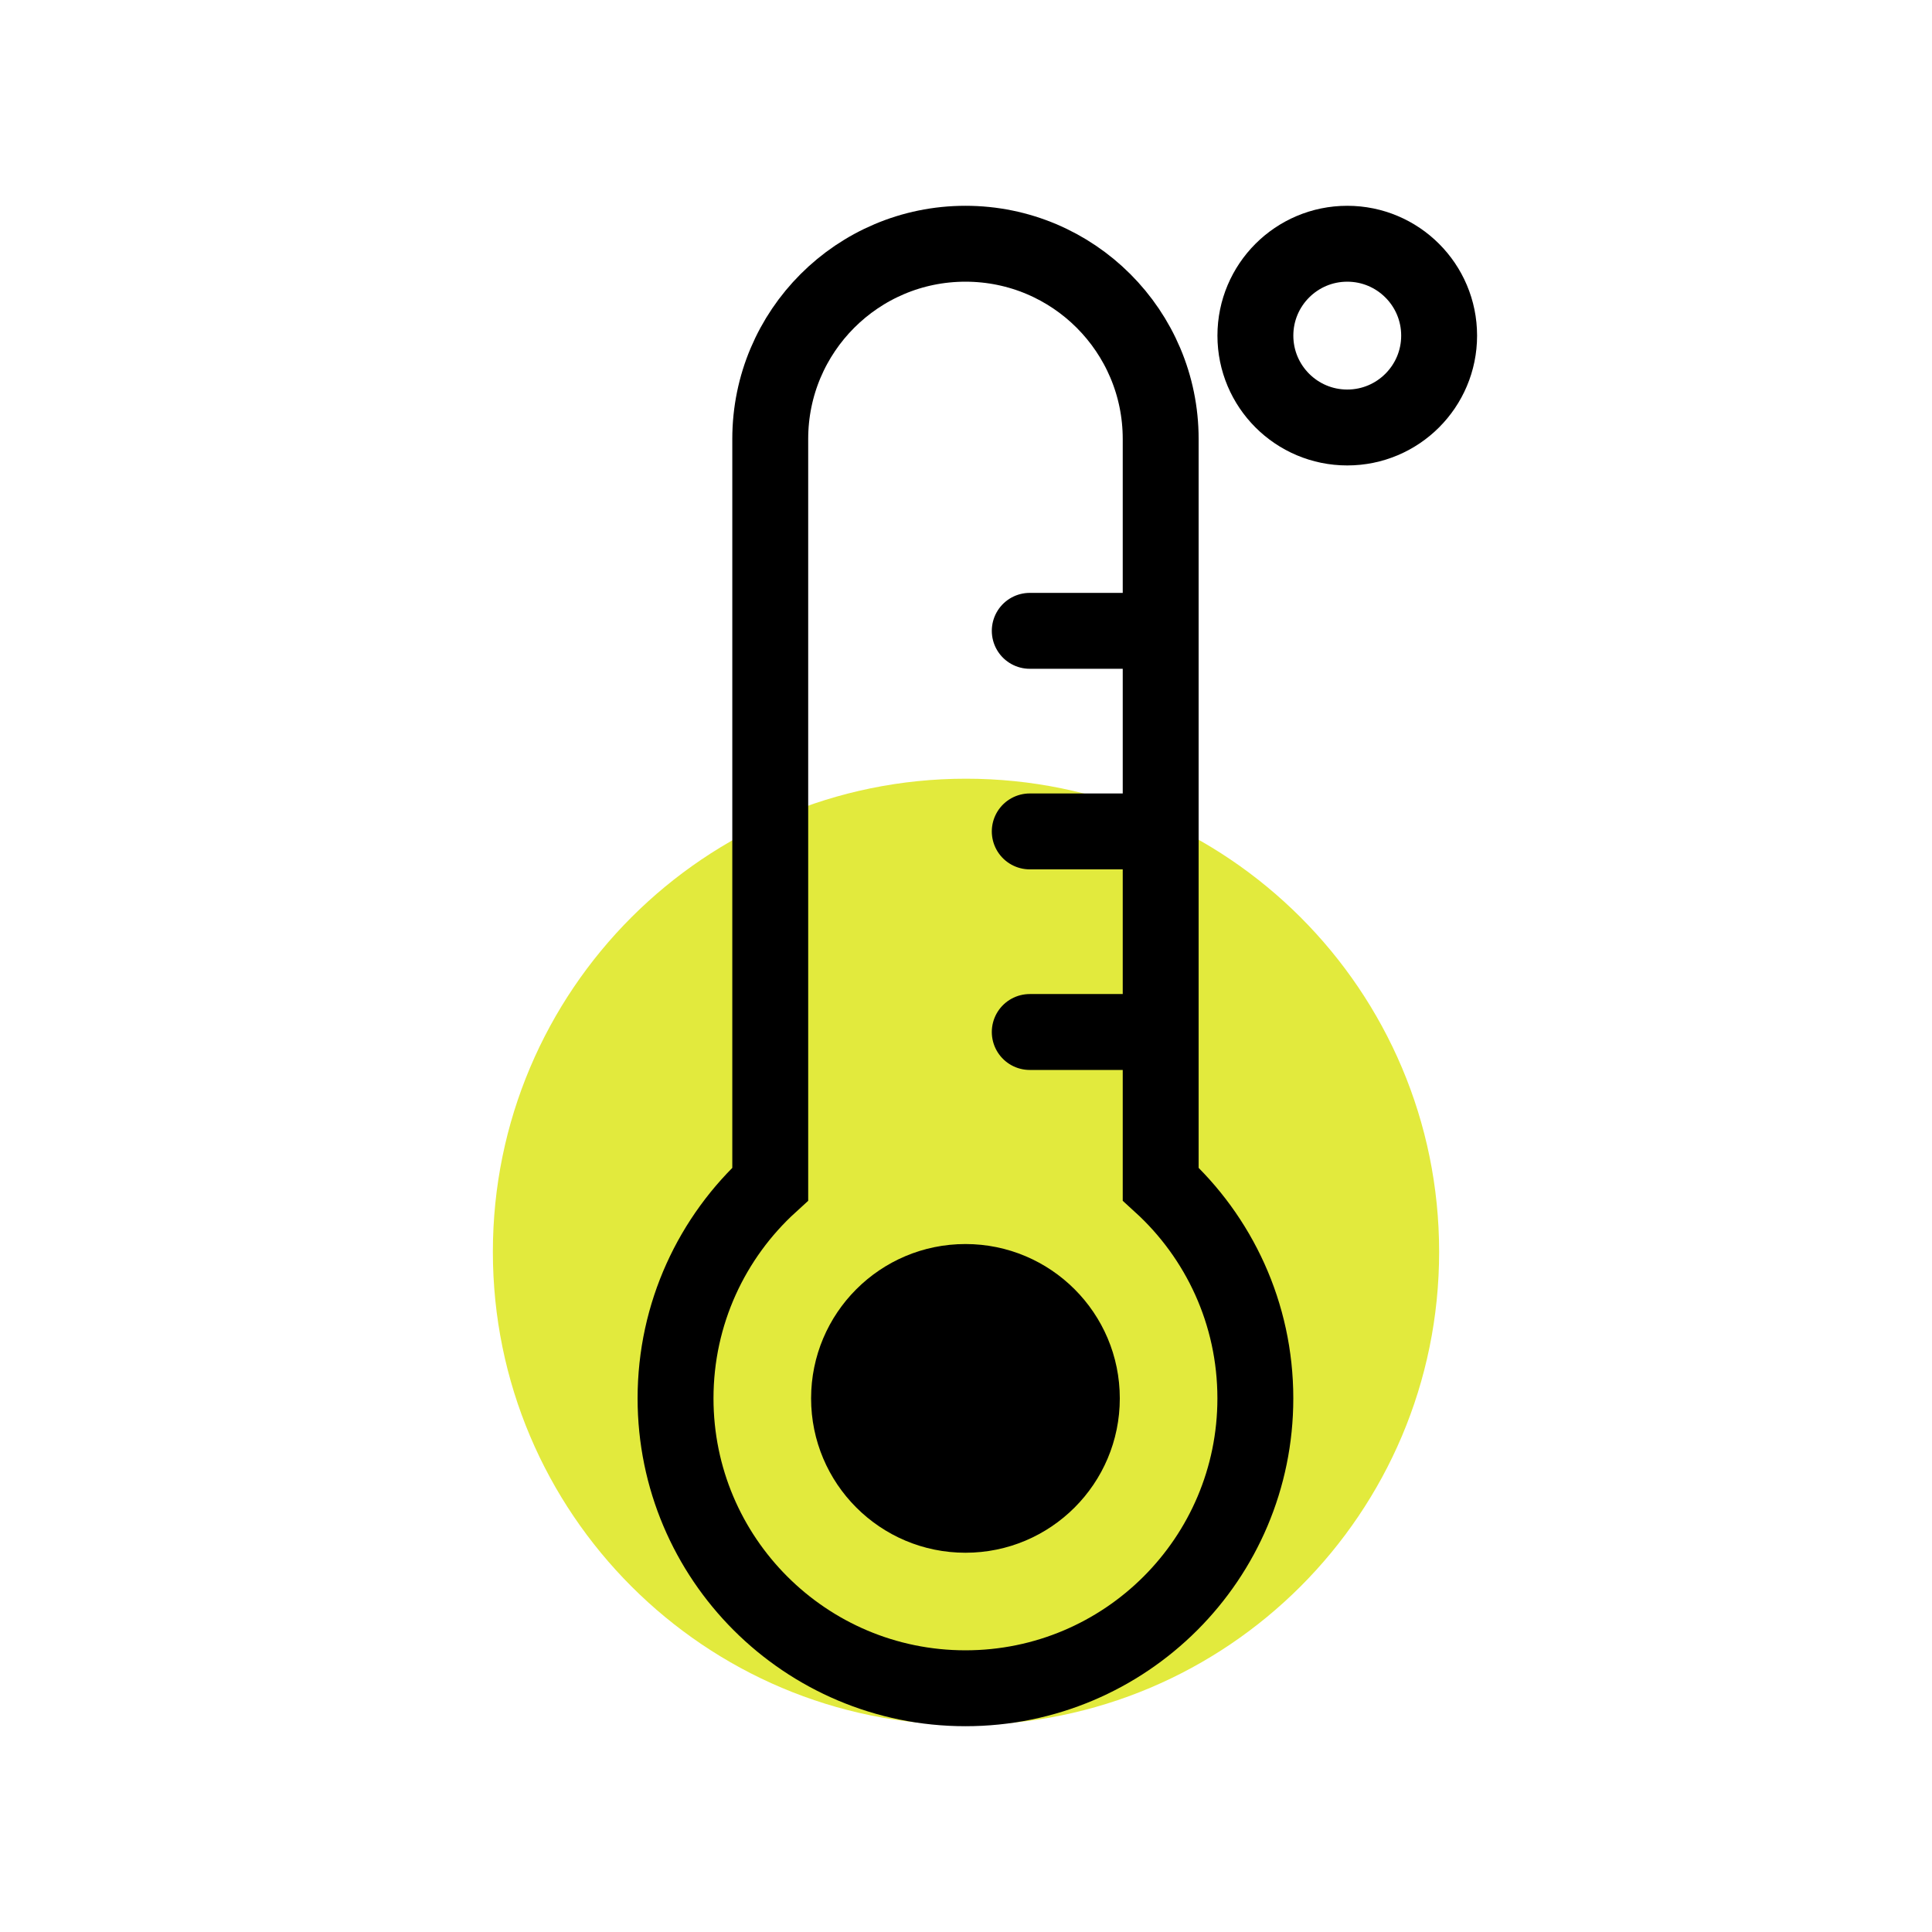
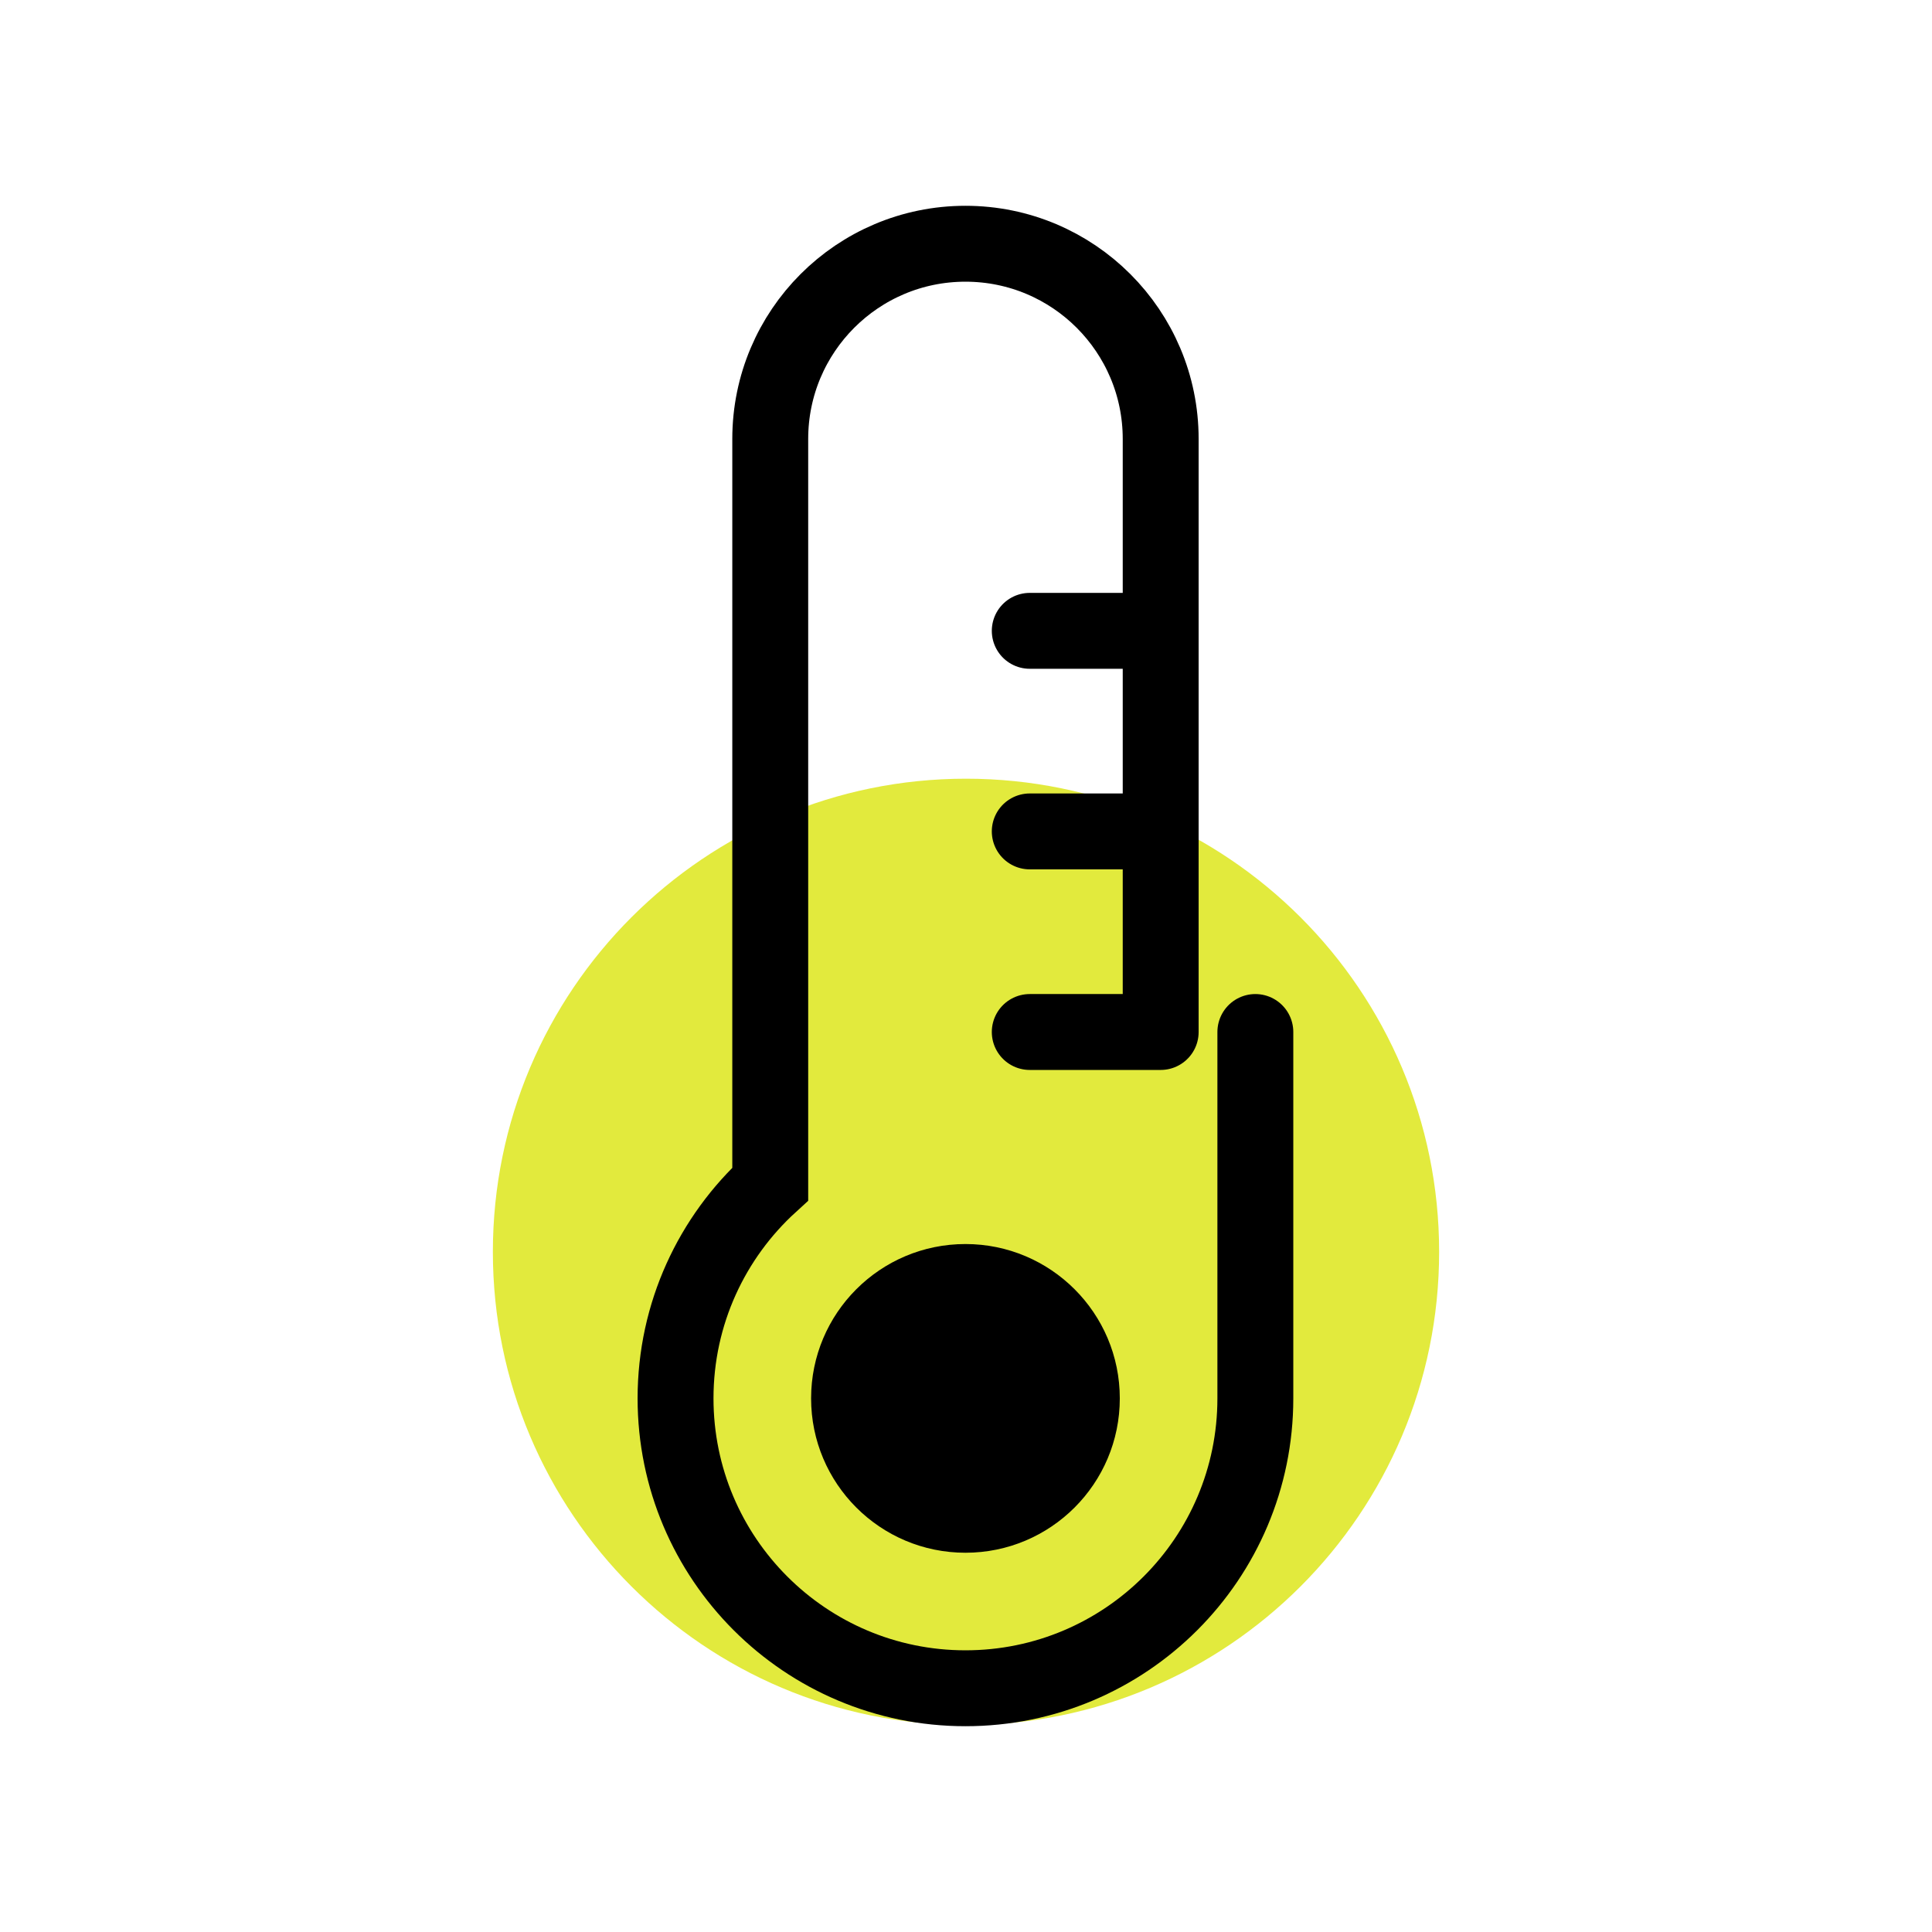
<svg xmlns="http://www.w3.org/2000/svg" fill="none" viewBox="0 0 56 56" height="56" width="56">
  <path fill="#E2EA3D" d="M28 50C35.574 50 41.714 43.86 41.714 36.286C41.714 28.712 35.574 22.571 28 22.571C20.426 22.571 14.286 28.712 14.286 36.286C14.286 43.86 20.426 50 28 50Z" />
-   <path stroke-linecap="round" stroke-width="2.2" stroke="black" d="M33.643 18.285H29.848M33.643 18.285V24.099M33.643 18.285V12.723C33.643 9.598 31.109 7.065 27.984 7.065V7.065C24.859 7.065 22.326 9.598 22.326 12.723V34.32C20.64 35.857 19.581 38.071 19.581 40.532C19.581 45.173 23.344 48.935 27.984 48.935C32.625 48.935 36.387 45.173 36.387 40.532C36.387 38.071 35.329 35.857 33.643 34.32V29.913M33.643 24.099H29.848M33.643 24.099V29.913M33.643 29.913H29.848" />
+   <path stroke-linecap="round" stroke-width="2.2" stroke="black" d="M33.643 18.285H29.848M33.643 18.285V24.099M33.643 18.285V12.723C33.643 9.598 31.109 7.065 27.984 7.065V7.065C24.859 7.065 22.326 9.598 22.326 12.723V34.32C20.64 35.857 19.581 38.071 19.581 40.532C19.581 45.173 23.344 48.935 27.984 48.935C32.625 48.935 36.387 45.173 36.387 40.532V29.913M33.643 24.099H29.848M33.643 24.099V29.913M33.643 29.913H29.848" />
  <circle fill="black" r="4.474" cy="40.533" cx="27.984" />
-   <circle stroke-width="2.2" stroke="black" r="2.663" cy="9.728" cx="39.051" />
</svg>